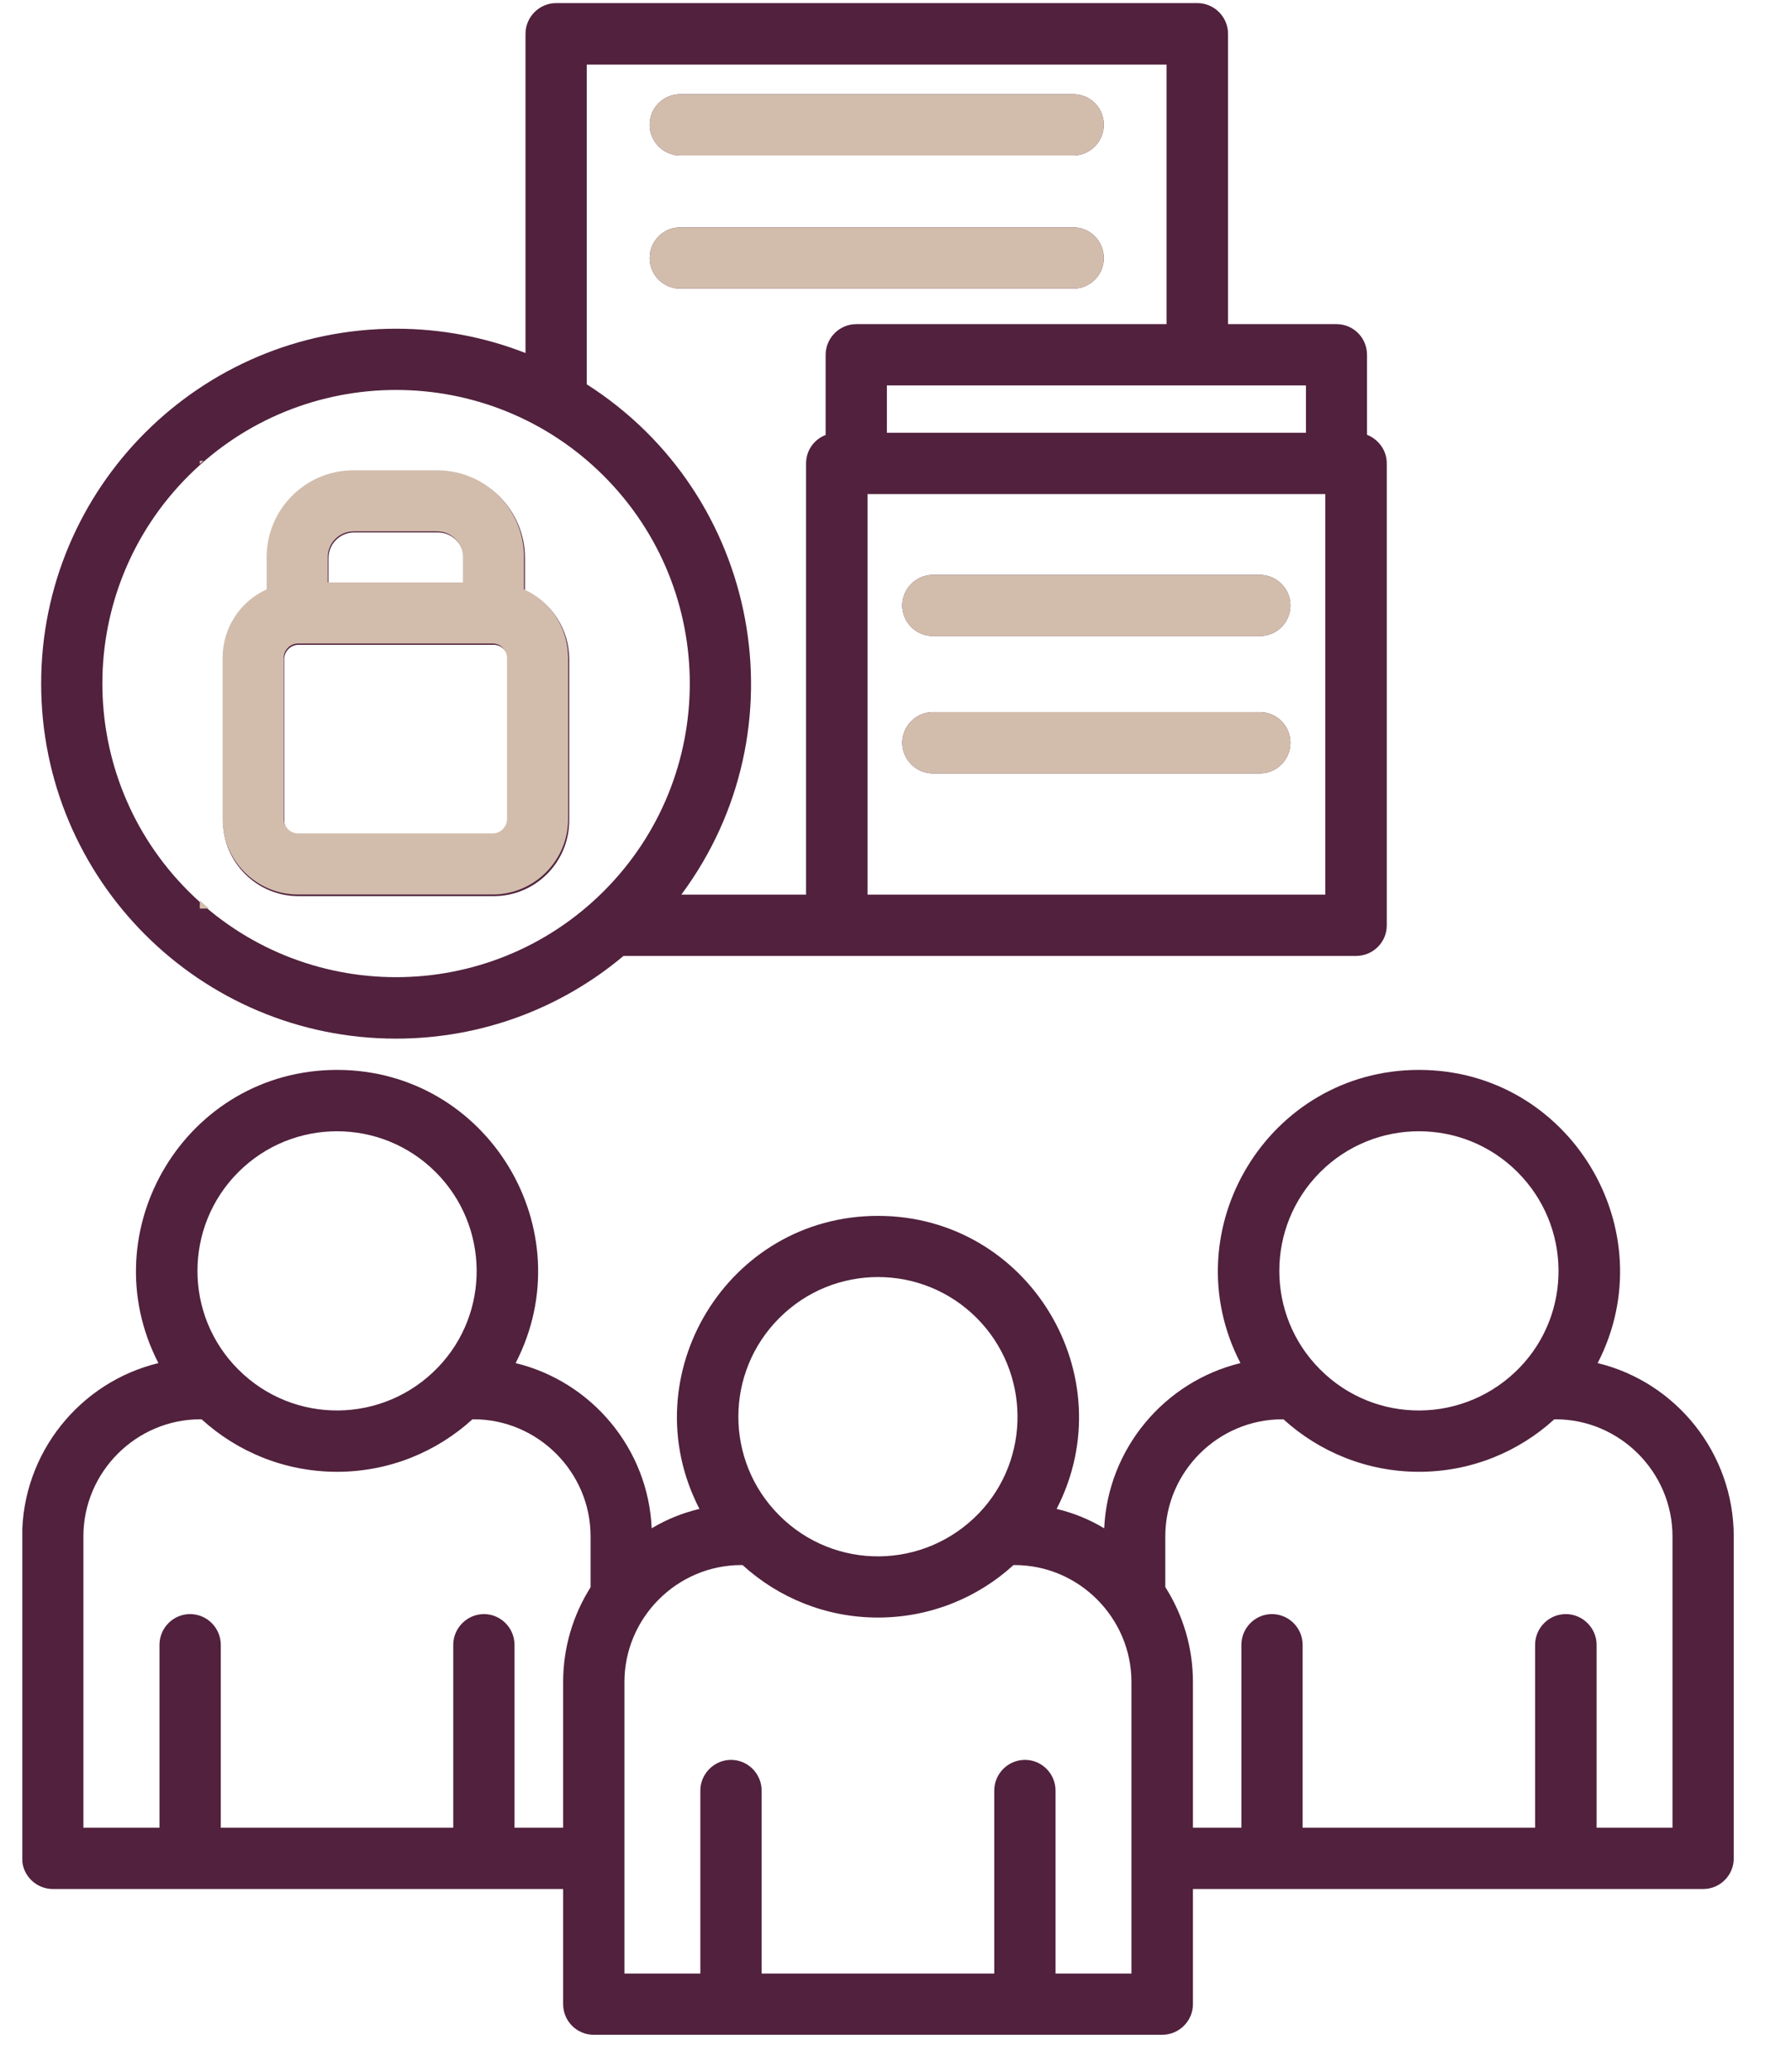
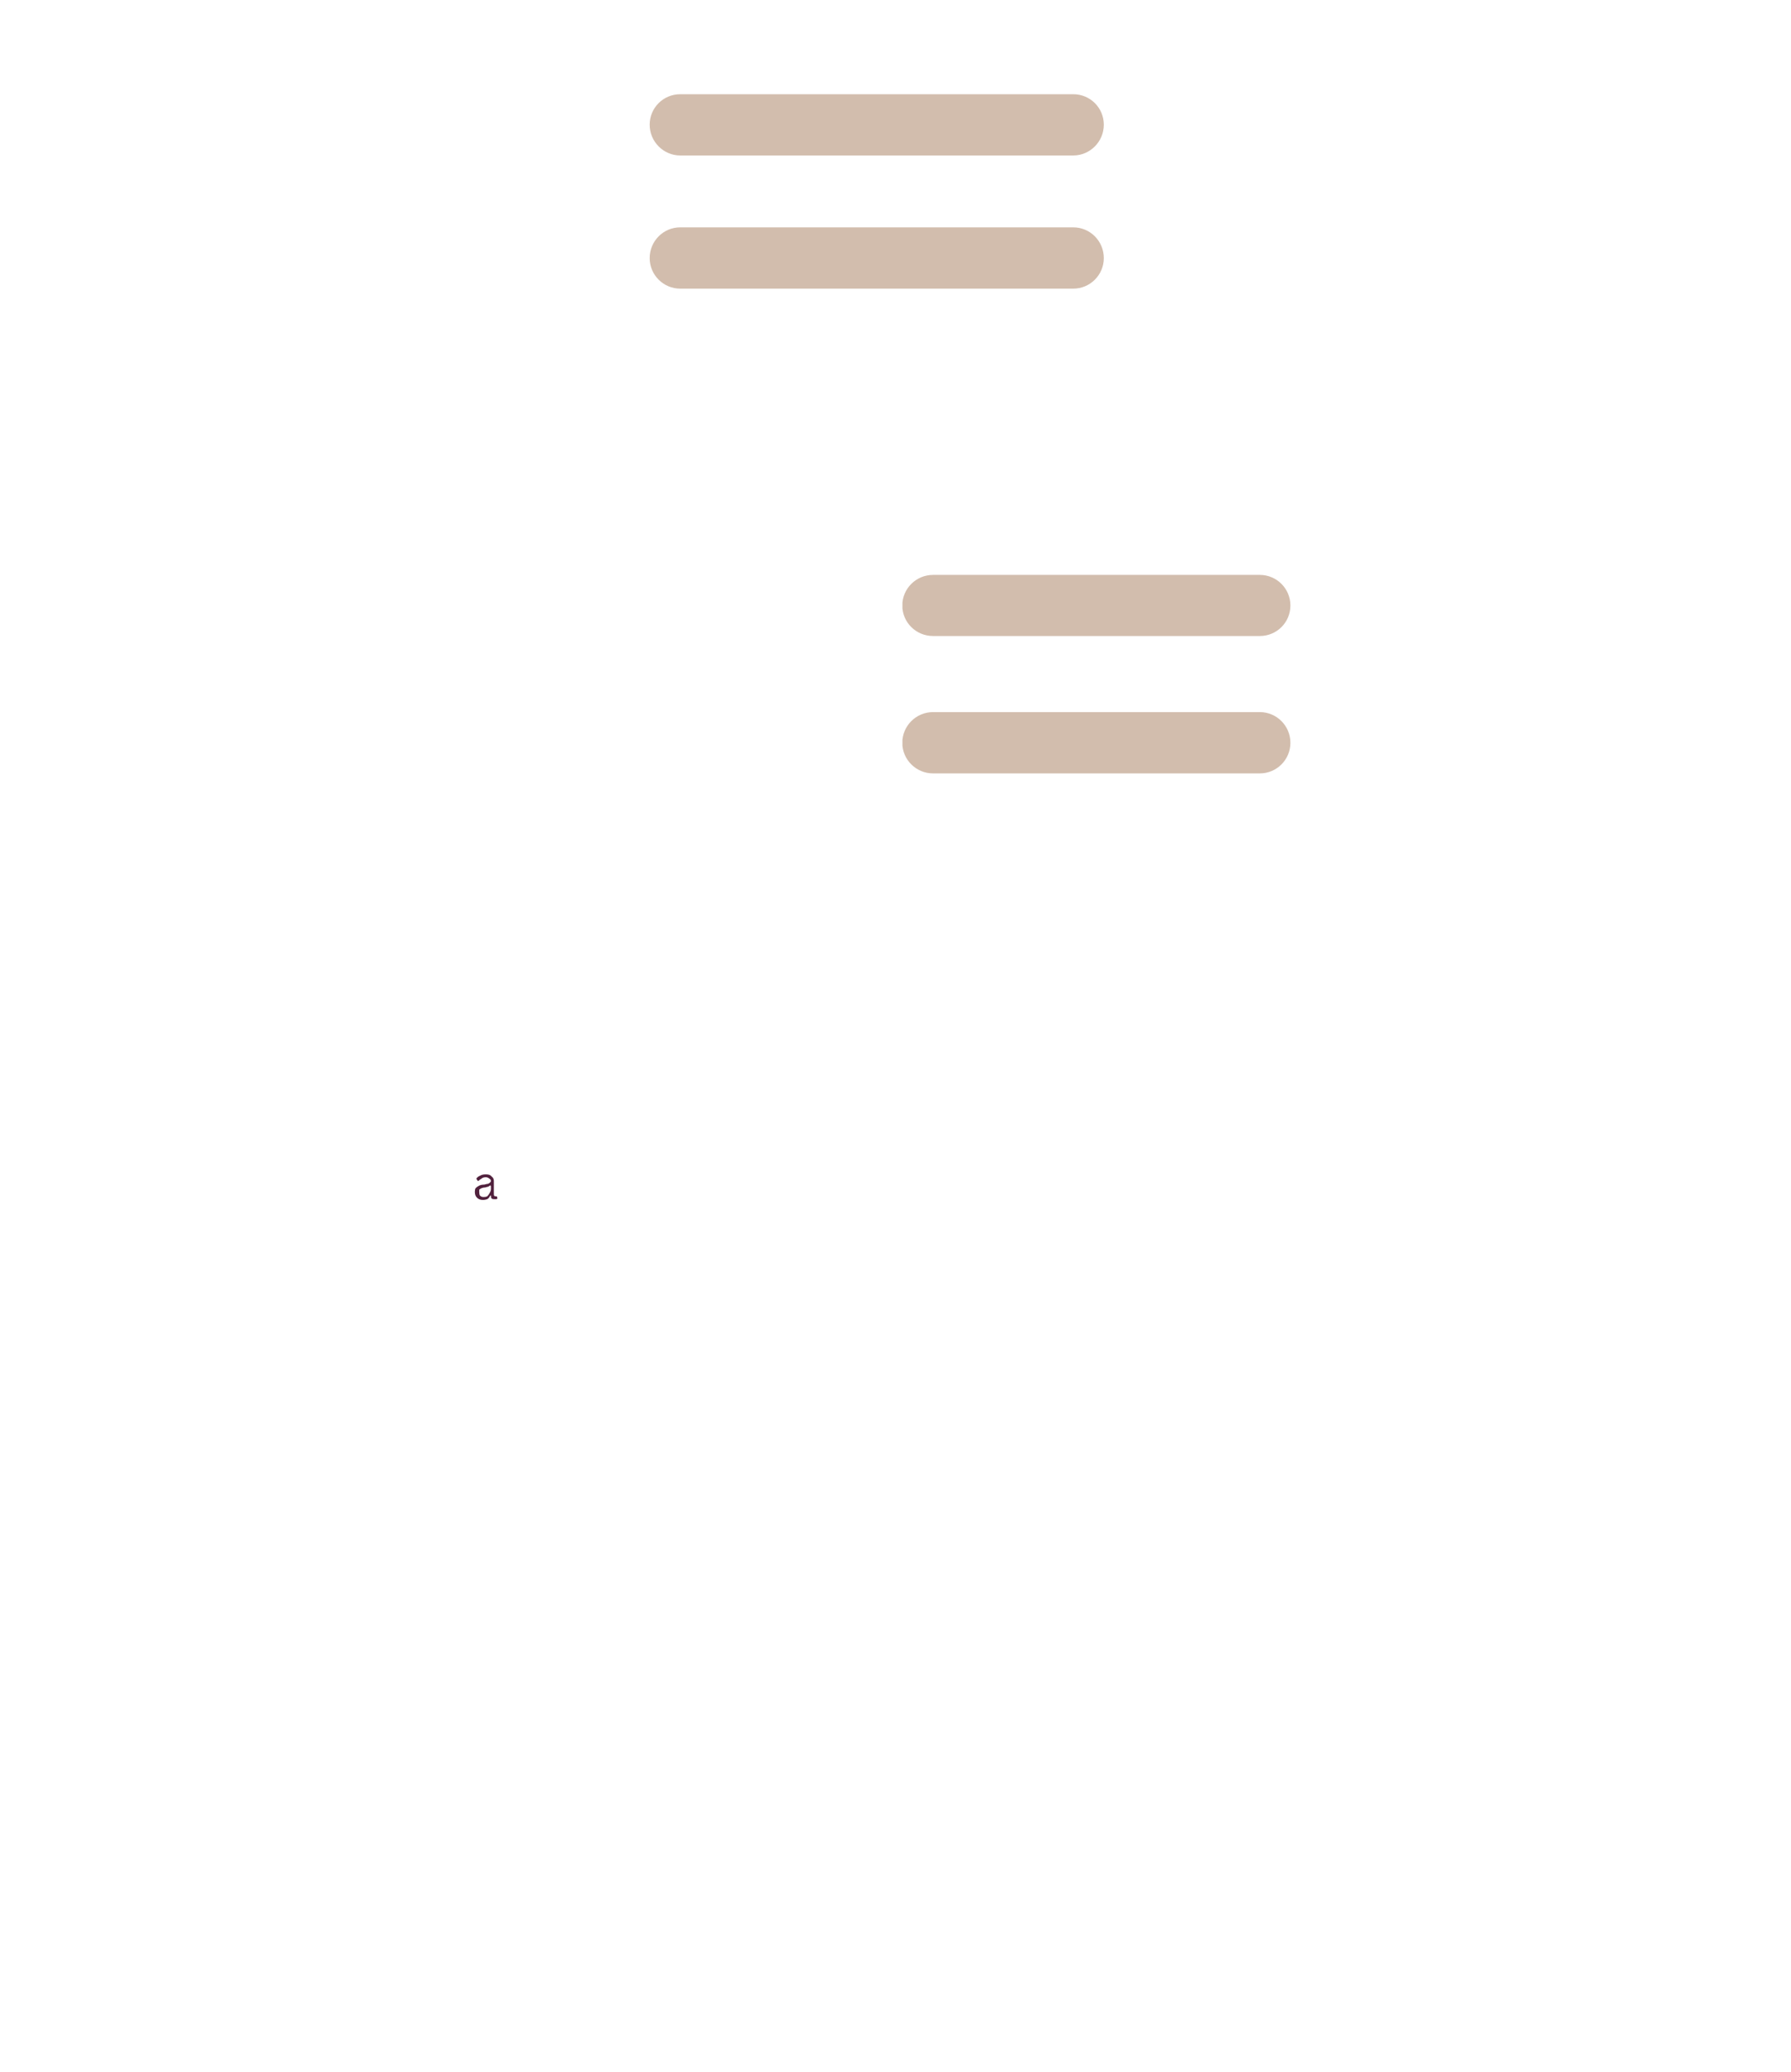
<svg xmlns="http://www.w3.org/2000/svg" width="51" viewBox="0 0 38.25 44.25" height="59" preserveAspectRatio="xMidYMid meet">
  <defs>
    <clipPath id="b0683a7877">
-       <path d="M 0.477 0.059 L 37.254 0.059 L 37.254 43.457 L 0.477 43.457 Z M 0.477 0.059 " />
-     </clipPath>
+       </clipPath>
    <clipPath id="69d2f6f52e">
      <path d="M 4.266 9.84 L 12.359 9.84 L 12.359 19.402 L 4.266 19.402 Z M 4.266 9.84 " />
    </clipPath>
    <clipPath id="54b38a5889">
      <path d="M 19.273 12.047 L 28.098 12.047 L 28.098 17.195 L 19.273 17.195 Z M 19.273 12.047 " />
    </clipPath>
    <clipPath id="716450d9a0">
      <path d="M 13.828 1.75 L 24.125 1.75 L 24.125 6.164 L 13.828 6.164 Z M 13.828 1.75 " />
    </clipPath>
  </defs>
  <g id="1a7a590b1f">
    <g style="fill:#51213d;fill-opacity:1;">
      <g transform="translate(10.094, 25.609)">
        <path style="stroke:none" d="M 0.219 0.016 C 0.164 0.016 0.125 0 0.094 -0.031 C 0.062 -0.062 0.047 -0.102 0.047 -0.156 C 0.047 -0.188 0.051 -0.211 0.062 -0.234 C 0.082 -0.254 0.102 -0.27 0.125 -0.281 C 0.156 -0.301 0.195 -0.312 0.25 -0.312 C 0.281 -0.32 0.305 -0.328 0.328 -0.328 C 0.348 -0.336 0.363 -0.348 0.375 -0.359 C 0.383 -0.367 0.391 -0.379 0.391 -0.391 C 0.391 -0.41 0.379 -0.426 0.359 -0.438 C 0.336 -0.457 0.312 -0.469 0.281 -0.469 C 0.238 -0.469 0.207 -0.457 0.188 -0.438 C 0.164 -0.426 0.145 -0.41 0.125 -0.391 L 0.109 -0.391 L 0.078 -0.438 C 0.098 -0.469 0.125 -0.488 0.156 -0.5 C 0.188 -0.52 0.227 -0.531 0.281 -0.531 C 0.344 -0.531 0.383 -0.516 0.406 -0.484 C 0.438 -0.461 0.453 -0.43 0.453 -0.391 L 0.453 -0.109 C 0.453 -0.078 0.461 -0.062 0.484 -0.062 C 0.492 -0.062 0.504 -0.062 0.516 -0.062 L 0.531 -0.016 C 0.52 -0.004 0.508 0 0.5 0 C 0.488 0 0.477 0 0.469 0 C 0.438 0 0.414 -0.004 0.406 -0.016 C 0.395 -0.023 0.391 -0.047 0.391 -0.078 L 0.375 -0.078 C 0.363 -0.047 0.344 -0.02 0.312 0 C 0.289 0.008 0.258 0.016 0.219 0.016 Z M 0.234 -0.047 C 0.266 -0.047 0.289 -0.051 0.312 -0.062 C 0.332 -0.082 0.348 -0.102 0.359 -0.125 C 0.379 -0.156 0.391 -0.188 0.391 -0.219 L 0.391 -0.281 L 0.375 -0.297 C 0.363 -0.285 0.348 -0.273 0.328 -0.266 C 0.316 -0.266 0.297 -0.258 0.266 -0.25 C 0.234 -0.25 0.207 -0.242 0.188 -0.234 C 0.164 -0.223 0.148 -0.211 0.141 -0.203 C 0.141 -0.191 0.141 -0.176 0.141 -0.156 C 0.141 -0.125 0.145 -0.098 0.156 -0.078 C 0.176 -0.055 0.203 -0.047 0.234 -0.047 Z M 0.234 -0.047 " />
      </g>
    </g>
    <g clip-rule="nonzero" clip-path="url(#b0683a7877)">
      <path style=" stroke:none;fill-rule:nonzero;fill:#51213d;fill-opacity:1;" d="M 9.902 12.461 L 9.902 11.914 C 9.902 11.617 9.656 11.371 9.355 11.371 L 7.559 11.371 C 7.262 11.371 7.016 11.617 7.016 11.914 L 7.016 12.461 Z M 5.707 12.609 L 5.707 11.914 C 5.707 10.895 6.539 10.062 7.559 10.062 L 9.355 10.062 C 10.379 10.062 11.211 10.895 11.211 11.914 L 11.211 12.609 C 11.777 12.863 12.156 13.434 12.156 14.074 L 12.156 17.523 C 12.156 18.414 11.434 19.137 10.543 19.137 L 6.375 19.137 C 5.484 19.137 4.762 18.414 4.762 17.523 L 4.762 14.074 C 4.762 13.43 5.141 12.863 5.707 12.609 Z M 10.543 13.77 L 6.375 13.77 C 6.207 13.77 6.07 13.91 6.07 14.074 L 6.07 17.523 C 6.07 17.688 6.207 17.828 6.375 17.828 L 10.543 17.828 C 10.711 17.828 10.848 17.688 10.848 17.523 L 10.848 14.074 C 10.848 13.91 10.711 13.77 10.543 13.77 Z M 8.457 7.02 C 9.434 7.02 10.367 7.203 11.223 7.539 L 11.223 0.723 C 11.223 0.359 11.52 0.066 11.879 0.066 L 25.57 0.066 C 25.93 0.066 26.227 0.359 26.227 0.723 L 26.227 6.922 L 28.543 6.922 C 28.906 6.922 29.195 7.215 29.195 7.578 L 29.195 9.285 C 29.441 9.383 29.617 9.617 29.617 9.895 L 29.617 19.762 C 29.617 20.125 29.32 20.414 28.961 20.414 C 27.27 20.414 13.316 20.414 13.316 20.414 C 12.004 21.516 10.309 22.18 8.457 22.18 C 4.273 22.18 0.879 18.785 0.879 14.598 C 0.879 10.414 4.273 7.02 8.457 7.02 Z M 12.531 8.207 C 16.23 10.566 17.172 15.574 14.551 19.105 L 17.215 19.105 L 17.215 9.898 C 17.215 9.617 17.387 9.383 17.633 9.289 L 17.633 7.578 C 17.633 7.219 17.926 6.922 18.289 6.922 L 24.914 6.922 L 24.914 1.379 L 12.531 1.379 Z M 12.895 10.164 C 10.445 7.715 6.473 7.715 4.023 10.164 C 1.574 12.613 1.574 16.582 4.023 19.031 C 6.473 21.48 10.445 21.48 12.895 19.031 C 15.344 16.582 15.344 12.613 12.895 10.164 Z M 26.906 12.277 C 27.266 12.277 27.559 12.57 27.559 12.93 C 27.559 13.293 27.266 13.582 26.906 13.582 L 19.926 13.582 C 19.566 13.582 19.27 13.293 19.27 12.93 C 19.27 12.57 19.566 12.277 19.926 12.277 Z M 26.906 15.207 C 27.266 15.207 27.559 15.5 27.559 15.863 C 27.559 16.223 27.266 16.516 26.906 16.516 L 19.926 16.516 C 19.566 16.516 19.27 16.223 19.27 15.863 C 19.27 15.5 19.566 15.207 19.926 15.207 Z M 18.941 9.242 L 27.891 9.242 L 27.891 8.23 L 18.941 8.23 Z M 28.305 10.551 L 18.527 10.551 L 18.527 19.105 L 28.305 19.105 Z M 22.922 2.012 C 23.281 2.012 23.574 2.301 23.574 2.664 C 23.574 3.023 23.281 3.32 22.922 3.32 L 14.527 3.32 C 14.168 3.32 13.875 3.023 13.875 2.664 C 13.875 2.301 14.168 2.012 14.527 2.012 Z M 22.922 4.855 C 23.281 4.855 23.574 5.148 23.574 5.512 C 23.574 5.871 23.281 6.164 22.922 6.164 L 14.527 6.164 C 14.168 6.164 13.875 5.871 13.875 5.512 C 13.875 5.148 14.168 4.855 14.527 4.855 Z M 14.957 42.145 L 14.957 38.238 C 14.957 37.879 15.254 37.582 15.613 37.582 C 15.973 37.582 16.266 37.879 16.266 38.238 L 16.266 42.145 L 21.234 42.145 L 21.234 38.238 C 21.234 37.879 21.527 37.582 21.891 37.582 C 22.25 37.582 22.543 37.879 22.543 38.238 L 22.543 42.145 L 24.164 42.145 L 24.164 35.918 C 24.164 34.555 23.047 33.422 21.668 33.422 L 21.645 33.422 C 20.879 34.121 19.863 34.543 18.75 34.543 C 17.637 34.543 16.621 34.117 15.859 33.422 L 15.832 33.422 C 14.453 33.422 13.336 34.555 13.336 35.918 L 13.336 42.145 Z M 18.75 25.965 C 21.973 25.965 24.027 29.387 22.566 32.223 C 22.93 32.309 23.27 32.449 23.582 32.637 C 23.66 30.938 24.867 29.504 26.492 29.109 C 25.023 26.273 27.082 22.848 30.305 22.848 C 33.527 22.848 35.582 26.273 34.121 29.109 C 35.801 29.516 37.027 31.039 37.027 32.809 L 37.027 39.688 C 37.027 40.047 36.734 40.34 36.375 40.34 L 25.477 40.34 L 25.477 42.801 C 25.477 43.16 25.18 43.453 24.82 43.453 L 12.68 43.453 C 12.32 43.453 12.027 43.16 12.027 42.801 L 12.027 40.34 L 1.129 40.34 C 0.77 40.34 0.473 40.047 0.473 39.688 L 0.473 32.809 C 0.473 31.035 1.703 29.516 3.383 29.109 C 1.922 26.273 3.973 22.848 7.199 22.848 C 10.422 22.848 12.477 26.273 11.012 29.109 C 12.637 29.504 13.844 30.938 13.918 32.637 C 14.23 32.449 14.574 32.309 14.938 32.223 C 13.473 29.387 15.527 25.965 18.75 25.965 Z M 20.859 28.145 C 19.695 26.98 17.809 26.98 16.645 28.145 C 15.477 29.309 15.477 31.199 16.645 32.363 C 17.824 33.543 19.738 33.527 20.906 32.316 C 22.023 31.152 22.004 29.293 20.859 28.145 Z M 24.891 33.898 C 25.262 34.484 25.477 35.176 25.477 35.918 L 25.477 39.031 L 26.512 39.031 L 26.512 35.125 C 26.512 34.766 26.805 34.469 27.164 34.469 C 27.527 34.469 27.82 34.766 27.82 35.125 L 27.82 39.031 L 32.785 39.031 L 32.785 35.125 C 32.785 34.766 33.078 34.469 33.441 34.469 C 33.801 34.469 34.098 34.766 34.098 35.125 L 34.098 39.031 L 35.719 39.031 L 35.719 32.809 C 35.719 31.434 34.59 30.309 33.223 30.309 L 33.195 30.309 C 32.434 31.004 31.418 31.43 30.305 31.43 C 29.191 31.43 28.176 31.004 27.41 30.309 L 27.387 30.309 C 26.012 30.309 24.887 31.434 24.887 32.809 L 24.887 33.898 Z M 12.027 39.031 L 12.027 35.918 C 12.027 35.176 12.242 34.484 12.613 33.895 L 12.613 32.809 C 12.613 31.434 11.484 30.309 10.117 30.309 L 10.09 30.309 C 9.328 31.004 8.312 31.43 7.199 31.43 C 6.082 31.43 5.07 31.004 4.305 30.309 L 4.277 30.309 C 2.91 30.309 1.781 31.434 1.781 32.809 L 1.781 39.031 L 3.406 39.031 L 3.406 35.125 C 3.406 34.766 3.699 34.469 4.059 34.469 C 4.422 34.469 4.715 34.766 4.715 35.125 L 4.715 39.031 L 9.68 39.031 L 9.68 35.125 C 9.68 34.766 9.977 34.469 10.336 34.469 C 10.695 34.469 10.988 34.766 10.988 35.125 L 10.988 39.031 Z M 9.305 25.031 C 8.141 23.867 6.254 23.867 5.09 25.031 C 3.926 26.195 3.926 28.086 5.09 29.246 C 6.273 30.43 8.191 30.41 9.355 29.199 C 10.473 28.035 10.453 26.18 9.305 25.031 Z M 32.41 25.031 C 31.25 23.867 29.359 23.867 28.195 25.031 C 27.031 26.195 27.031 28.086 28.195 29.246 C 29.375 30.43 31.297 30.41 32.461 29.199 C 33.578 28.035 33.559 26.18 32.41 25.031 Z M 32.41 25.031 " />
    </g>
    <g clip-rule="nonzero" clip-path="url(#69d2f6f52e)">
-       <path style=" stroke:none;fill-rule:nonzero;fill:#d2bdad;fill-opacity:1;" d="M 9.887 12.438 L 9.887 11.895 C 9.887 11.594 9.641 11.348 9.34 11.348 L 7.547 11.348 C 7.25 11.348 7 11.594 7 11.895 L 7 12.438 Z M 5.695 12.586 L 5.695 11.895 C 5.695 10.875 6.527 10.043 7.547 10.043 L 9.34 10.043 C 10.363 10.043 11.191 10.875 11.191 11.895 L 11.191 12.586 C 11.758 12.84 12.133 13.406 12.133 14.047 L 12.133 17.492 C 12.133 18.379 11.41 19.102 10.523 19.102 L 6.363 19.102 C 5.477 19.102 4.754 18.379 4.754 17.492 L 4.754 14.047 C 4.754 13.406 5.133 12.84 5.695 12.586 Z M 10.523 13.742 L 6.363 13.742 C 6.199 13.742 6.059 13.883 6.059 14.047 L 6.059 17.492 C 6.059 17.656 6.199 17.797 6.363 17.797 L 10.523 17.797 C 10.691 17.797 10.828 17.656 10.828 17.492 L 10.828 14.047 C 10.828 13.883 10.691 13.742 10.523 13.742 Z M 8.445 7.004 C 9.418 7.004 10.348 7.191 11.203 7.527 L 11.203 0.723 C 11.203 0.359 11.496 0.07 11.855 0.07 L 25.523 0.07 C 25.883 0.07 26.176 0.359 26.176 0.723 L 26.176 6.91 L 28.492 6.91 C 28.852 6.91 29.141 7.203 29.141 7.562 L 29.141 9.27 C 29.387 9.363 29.559 9.598 29.559 9.879 L 29.559 19.723 C 29.559 20.086 29.266 20.379 28.906 20.379 C 27.219 20.379 13.293 20.379 13.293 20.379 C 11.98 21.477 10.289 22.137 8.445 22.137 C 4.266 22.137 0.879 18.75 0.879 14.57 C 0.879 10.395 4.266 7.004 8.445 7.004 Z M 12.512 8.191 C 16.199 10.547 17.141 15.547 14.527 19.07 L 17.184 19.07 L 17.184 9.879 C 17.184 9.602 17.355 9.367 17.602 9.27 L 17.602 7.566 C 17.602 7.207 17.895 6.91 18.254 6.91 L 24.871 6.91 L 24.871 1.375 L 12.512 1.375 Z M 12.871 10.145 C 10.426 7.699 6.461 7.699 4.02 10.145 C 1.574 12.59 1.574 16.555 4.02 18.996 C 6.461 21.441 10.426 21.441 12.871 18.996 C 15.316 16.555 15.316 12.59 12.871 10.145 Z M 26.855 12.254 C 27.215 12.254 27.508 12.547 27.508 12.906 C 27.508 13.266 27.215 13.559 26.855 13.559 L 19.887 13.559 C 19.531 13.559 19.234 13.266 19.234 12.906 C 19.234 12.547 19.531 12.254 19.887 12.254 Z M 26.855 15.18 C 27.215 15.18 27.508 15.473 27.508 15.832 C 27.508 16.191 27.215 16.488 26.855 16.488 L 19.887 16.488 C 19.531 16.488 19.234 16.191 19.234 15.832 C 19.234 15.473 19.531 15.18 19.887 15.18 Z M 18.906 9.227 L 27.84 9.227 L 27.84 8.219 L 18.906 8.219 Z M 28.254 10.531 L 18.492 10.531 L 18.492 19.07 L 28.254 19.07 Z M 22.879 2.008 C 23.238 2.008 23.531 2.301 23.531 2.66 C 23.531 3.02 23.238 3.312 22.879 3.312 L 14.504 3.312 C 14.141 3.312 13.848 3.02 13.848 2.66 C 13.848 2.301 14.141 2.008 14.504 2.008 Z M 22.879 4.848 C 23.238 4.848 23.531 5.137 23.531 5.5 C 23.531 5.859 23.238 6.152 22.879 6.152 L 14.504 6.152 C 14.141 6.152 13.848 5.859 13.848 5.5 C 13.848 5.137 14.141 4.848 14.504 4.848 Z M 14.93 42.066 L 14.93 38.168 C 14.93 37.809 15.227 37.516 15.586 37.516 C 15.945 37.516 16.238 37.809 16.238 38.168 L 16.238 42.066 L 21.195 42.066 L 21.195 38.168 C 21.195 37.809 21.488 37.516 21.848 37.516 C 22.207 37.516 22.5 37.809 22.5 38.168 L 22.5 42.066 L 24.121 42.066 L 24.121 35.852 C 24.121 34.488 23.004 33.359 21.629 33.359 L 21.602 33.359 C 20.84 34.055 19.828 34.48 18.715 34.48 C 17.605 34.48 16.594 34.055 15.828 33.359 L 15.805 33.359 C 14.43 33.359 13.312 34.488 13.312 35.852 L 13.312 42.066 Z M 18.715 25.914 C 21.934 25.914 23.984 29.332 22.523 32.164 C 22.887 32.25 23.227 32.391 23.539 32.574 C 23.617 30.879 24.82 29.449 26.441 29.055 C 24.98 26.227 27.031 22.809 30.25 22.809 C 33.465 22.809 35.516 26.227 34.055 29.055 C 35.734 29.461 36.961 30.98 36.961 32.746 L 36.961 39.613 C 36.961 39.973 36.668 40.266 36.309 40.266 L 25.43 40.266 L 25.43 42.719 C 25.43 43.082 25.133 43.375 24.773 43.375 L 12.66 43.375 C 12.297 43.375 12.004 43.078 12.004 42.719 L 12.004 40.266 L 1.125 40.266 C 0.766 40.266 0.473 39.973 0.473 39.613 L 0.473 32.746 C 0.473 30.98 1.699 29.461 3.379 29.055 C 1.918 26.227 3.969 22.809 7.184 22.809 C 10.402 22.809 12.453 26.227 10.992 29.055 C 12.613 29.449 13.816 30.879 13.891 32.574 C 14.207 32.391 14.547 32.25 14.91 32.164 C 13.445 29.332 15.5 25.914 18.715 25.914 Z M 20.82 28.094 C 19.66 26.934 17.773 26.934 16.613 28.094 C 15.449 29.254 15.449 31.141 16.613 32.301 C 17.789 33.48 19.699 33.465 20.867 32.254 C 21.984 31.094 21.965 29.238 20.82 28.094 Z M 24.844 33.832 C 25.215 34.422 25.426 35.113 25.426 35.852 L 25.426 38.957 L 26.461 38.957 L 26.461 35.059 C 26.461 34.699 26.754 34.406 27.113 34.406 C 27.473 34.406 27.77 34.699 27.77 35.059 L 27.77 38.957 L 32.727 38.957 L 32.727 35.059 C 32.727 34.699 33.016 34.406 33.379 34.406 C 33.738 34.406 34.031 34.699 34.031 35.059 L 34.031 38.957 L 35.652 38.957 L 35.652 32.746 C 35.652 31.375 34.527 30.25 33.16 30.25 L 33.133 30.25 C 32.371 30.949 31.359 31.371 30.246 31.371 C 29.137 31.371 28.125 30.945 27.359 30.25 L 27.336 30.25 C 25.965 30.25 24.844 31.375 24.844 32.746 Z M 12.004 38.957 L 12.004 35.852 C 12.004 35.109 12.219 34.422 12.59 33.832 L 12.59 32.746 C 12.59 31.375 11.465 30.25 10.098 30.25 L 10.07 30.25 C 9.309 30.945 8.297 31.371 7.184 31.371 C 6.074 31.371 5.062 30.945 4.297 30.25 L 4.273 30.25 C 2.902 30.25 1.781 31.375 1.781 32.746 L 1.781 38.957 L 3.398 38.957 L 3.398 35.059 C 3.398 34.699 3.691 34.406 4.051 34.406 C 4.414 34.406 4.707 34.699 4.707 35.059 L 4.707 38.957 L 9.664 38.957 L 9.664 35.059 C 9.664 34.699 9.957 34.406 10.316 34.406 C 10.676 34.406 10.969 34.699 10.969 35.059 L 10.969 38.957 Z M 9.289 24.984 C 8.129 23.824 6.242 23.824 5.082 24.984 C 3.918 26.145 3.918 28.031 5.082 29.195 C 6.262 30.375 8.18 30.355 9.34 29.145 C 10.453 27.98 10.434 26.129 9.289 24.984 Z M 32.352 24.984 C 31.191 23.824 29.305 23.824 28.145 24.984 C 26.98 26.145 26.98 28.031 28.145 29.195 C 29.324 30.375 31.238 30.355 32.402 29.145 C 33.516 27.98 33.496 26.129 32.352 24.984 Z M 32.352 24.984 " />
-     </g>
+       </g>
    <g clip-rule="nonzero" clip-path="url(#54b38a5889)">
-       <path style=" stroke:none;fill-rule:nonzero;fill:#d2bdad;fill-opacity:1;" d="M 9.902 12.461 L 9.902 11.914 C 9.902 11.617 9.656 11.371 9.355 11.371 L 7.559 11.371 C 7.262 11.371 7.016 11.617 7.016 11.914 L 7.016 12.461 Z M 5.707 12.609 L 5.707 11.914 C 5.707 10.895 6.539 10.062 7.559 10.062 L 9.355 10.062 C 10.379 10.062 11.211 10.895 11.211 11.914 L 11.211 12.609 C 11.777 12.863 12.156 13.434 12.156 14.074 L 12.156 17.523 C 12.156 18.414 11.434 19.137 10.543 19.137 L 6.375 19.137 C 5.484 19.137 4.762 18.414 4.762 17.523 L 4.762 14.074 C 4.762 13.43 5.141 12.863 5.707 12.609 Z M 10.543 13.77 L 6.375 13.77 C 6.207 13.77 6.07 13.91 6.07 14.074 L 6.07 17.523 C 6.07 17.688 6.207 17.828 6.375 17.828 L 10.543 17.828 C 10.711 17.828 10.848 17.688 10.848 17.523 L 10.848 14.074 C 10.848 13.91 10.711 13.77 10.543 13.77 Z M 8.457 7.02 C 9.434 7.02 10.367 7.203 11.223 7.539 L 11.223 0.723 C 11.223 0.359 11.52 0.066 11.879 0.066 L 25.57 0.066 C 25.93 0.066 26.227 0.359 26.227 0.723 L 26.227 6.922 L 28.543 6.922 C 28.906 6.922 29.195 7.215 29.195 7.578 L 29.195 9.285 C 29.441 9.383 29.617 9.617 29.617 9.895 L 29.617 19.762 C 29.617 20.125 29.32 20.414 28.961 20.414 C 27.27 20.414 13.316 20.414 13.316 20.414 C 12.004 21.516 10.309 22.18 8.457 22.18 C 4.273 22.18 0.879 18.785 0.879 14.598 C 0.879 10.414 4.273 7.02 8.457 7.02 Z M 12.531 8.207 C 16.23 10.566 17.172 15.574 14.551 19.105 L 17.215 19.105 L 17.215 9.898 C 17.215 9.617 17.387 9.383 17.633 9.289 L 17.633 7.578 C 17.633 7.219 17.926 6.922 18.289 6.922 L 24.914 6.922 L 24.914 1.379 L 12.531 1.379 Z M 12.895 10.164 C 10.445 7.715 6.473 7.715 4.023 10.164 C 1.574 12.613 1.574 16.582 4.023 19.031 C 6.473 21.48 10.445 21.48 12.895 19.031 C 15.344 16.582 15.344 12.613 12.895 10.164 Z M 26.906 12.277 C 27.266 12.277 27.559 12.57 27.559 12.93 C 27.559 13.293 27.266 13.582 26.906 13.582 L 19.926 13.582 C 19.566 13.582 19.27 13.293 19.27 12.93 C 19.27 12.57 19.566 12.277 19.926 12.277 Z M 26.906 15.207 C 27.266 15.207 27.559 15.5 27.559 15.863 C 27.559 16.223 27.266 16.516 26.906 16.516 L 19.926 16.516 C 19.566 16.516 19.27 16.223 19.27 15.863 C 19.27 15.5 19.566 15.207 19.926 15.207 Z M 18.941 9.242 L 27.891 9.242 L 27.891 8.23 L 18.941 8.23 Z M 28.305 10.551 L 18.527 10.551 L 18.527 19.105 L 28.305 19.105 Z M 22.922 2.012 C 23.281 2.012 23.574 2.301 23.574 2.664 C 23.574 3.023 23.281 3.32 22.922 3.32 L 14.527 3.32 C 14.168 3.32 13.875 3.023 13.875 2.664 C 13.875 2.301 14.168 2.012 14.527 2.012 Z M 22.922 4.855 C 23.281 4.855 23.574 5.148 23.574 5.512 C 23.574 5.871 23.281 6.164 22.922 6.164 L 14.527 6.164 C 14.168 6.164 13.875 5.871 13.875 5.512 C 13.875 5.148 14.168 4.855 14.527 4.855 Z M 14.957 42.145 L 14.957 38.238 C 14.957 37.879 15.254 37.582 15.613 37.582 C 15.973 37.582 16.266 37.879 16.266 38.238 L 16.266 42.145 L 21.234 42.145 L 21.234 38.238 C 21.234 37.879 21.527 37.582 21.891 37.582 C 22.25 37.582 22.543 37.879 22.543 38.238 L 22.543 42.145 L 24.164 42.145 L 24.164 35.918 C 24.164 34.555 23.047 33.422 21.668 33.422 L 21.645 33.422 C 20.879 34.121 19.863 34.543 18.75 34.543 C 17.637 34.543 16.621 34.117 15.859 33.422 L 15.832 33.422 C 14.453 33.422 13.336 34.555 13.336 35.918 L 13.336 42.145 Z M 18.75 25.965 C 21.973 25.965 24.027 29.387 22.566 32.223 C 22.93 32.309 23.27 32.449 23.582 32.637 C 23.66 30.938 24.867 29.504 26.492 29.109 C 25.023 26.273 27.082 22.848 30.305 22.848 C 33.527 22.848 35.582 26.273 34.121 29.109 C 35.801 29.516 37.027 31.039 37.027 32.809 L 37.027 39.688 C 37.027 40.047 36.734 40.34 36.375 40.34 L 25.477 40.34 L 25.477 42.801 C 25.477 43.16 25.18 43.453 24.82 43.453 L 12.68 43.453 C 12.32 43.453 12.027 43.16 12.027 42.801 L 12.027 40.34 L 1.129 40.34 C 0.77 40.34 0.473 40.047 0.473 39.688 L 0.473 32.809 C 0.473 31.035 1.703 29.516 3.383 29.109 C 1.922 26.273 3.973 22.848 7.199 22.848 C 10.422 22.848 12.477 26.273 11.012 29.109 C 12.637 29.504 13.844 30.938 13.918 32.637 C 14.23 32.449 14.574 32.309 14.938 32.223 C 13.473 29.387 15.527 25.965 18.75 25.965 Z M 20.859 28.145 C 19.695 26.98 17.809 26.98 16.645 28.145 C 15.477 29.309 15.477 31.199 16.645 32.363 C 17.824 33.543 19.738 33.527 20.906 32.316 C 22.023 31.152 22.004 29.293 20.859 28.145 Z M 24.891 33.898 C 25.262 34.484 25.477 35.176 25.477 35.918 L 25.477 39.031 L 26.512 39.031 L 26.512 35.125 C 26.512 34.766 26.805 34.469 27.164 34.469 C 27.527 34.469 27.82 34.766 27.82 35.125 L 27.82 39.031 L 32.785 39.031 L 32.785 35.125 C 32.785 34.766 33.078 34.469 33.441 34.469 C 33.801 34.469 34.098 34.766 34.098 35.125 L 34.098 39.031 L 35.719 39.031 L 35.719 32.809 C 35.719 31.434 34.59 30.309 33.223 30.309 L 33.195 30.309 C 32.434 31.004 31.418 31.43 30.305 31.43 C 29.191 31.43 28.176 31.004 27.41 30.309 L 27.387 30.309 C 26.012 30.309 24.887 31.434 24.887 32.809 L 24.887 33.898 Z M 12.027 39.031 L 12.027 35.918 C 12.027 35.176 12.242 34.484 12.613 33.895 L 12.613 32.809 C 12.613 31.434 11.484 30.309 10.117 30.309 L 10.09 30.309 C 9.328 31.004 8.312 31.43 7.199 31.43 C 6.082 31.43 5.07 31.004 4.305 30.309 L 4.277 30.309 C 2.91 30.309 1.781 31.434 1.781 32.809 L 1.781 39.031 L 3.406 39.031 L 3.406 35.125 C 3.406 34.766 3.699 34.469 4.059 34.469 C 4.422 34.469 4.715 34.766 4.715 35.125 L 4.715 39.031 L 9.68 39.031 L 9.68 35.125 C 9.68 34.766 9.977 34.469 10.336 34.469 C 10.695 34.469 10.988 34.766 10.988 35.125 L 10.988 39.031 Z M 9.305 25.031 C 8.141 23.867 6.254 23.867 5.09 25.031 C 3.926 26.195 3.926 28.086 5.09 29.246 C 6.273 30.43 8.191 30.41 9.355 29.199 C 10.473 28.035 10.453 26.18 9.305 25.031 Z M 32.41 25.031 C 31.25 23.867 29.359 23.867 28.195 25.031 C 27.031 26.195 27.031 28.086 28.195 29.246 C 29.375 30.43 31.297 30.41 32.461 29.199 C 33.578 28.035 33.559 26.18 32.41 25.031 Z M 32.41 25.031 " />
+       <path style=" stroke:none;fill-rule:nonzero;fill:#d2bdad;fill-opacity:1;" d="M 9.902 12.461 L 9.902 11.914 C 9.902 11.617 9.656 11.371 9.355 11.371 L 7.559 11.371 C 7.262 11.371 7.016 11.617 7.016 11.914 L 7.016 12.461 Z M 5.707 12.609 L 5.707 11.914 C 5.707 10.895 6.539 10.062 7.559 10.062 L 9.355 10.062 C 10.379 10.062 11.211 10.895 11.211 11.914 L 11.211 12.609 C 11.777 12.863 12.156 13.434 12.156 14.074 L 12.156 17.523 C 12.156 18.414 11.434 19.137 10.543 19.137 L 6.375 19.137 C 5.484 19.137 4.762 18.414 4.762 17.523 L 4.762 14.074 C 4.762 13.43 5.141 12.863 5.707 12.609 Z M 10.543 13.77 L 6.375 13.77 C 6.207 13.77 6.07 13.91 6.07 14.074 L 6.07 17.523 C 6.07 17.688 6.207 17.828 6.375 17.828 L 10.543 17.828 C 10.711 17.828 10.848 17.688 10.848 17.523 L 10.848 14.074 C 10.848 13.91 10.711 13.77 10.543 13.77 Z M 8.457 7.02 C 9.434 7.02 10.367 7.203 11.223 7.539 L 11.223 0.723 C 11.223 0.359 11.52 0.066 11.879 0.066 L 25.57 0.066 C 25.93 0.066 26.227 0.359 26.227 0.723 L 26.227 6.922 L 28.543 6.922 C 28.906 6.922 29.195 7.215 29.195 7.578 L 29.195 9.285 C 29.441 9.383 29.617 9.617 29.617 9.895 L 29.617 19.762 C 29.617 20.125 29.32 20.414 28.961 20.414 C 27.27 20.414 13.316 20.414 13.316 20.414 C 12.004 21.516 10.309 22.18 8.457 22.18 C 4.273 22.18 0.879 18.785 0.879 14.598 C 0.879 10.414 4.273 7.02 8.457 7.02 Z M 12.531 8.207 C 16.23 10.566 17.172 15.574 14.551 19.105 L 17.215 19.105 L 17.215 9.898 C 17.215 9.617 17.387 9.383 17.633 9.289 L 17.633 7.578 C 17.633 7.219 17.926 6.922 18.289 6.922 L 24.914 6.922 L 24.914 1.379 L 12.531 1.379 Z M 12.895 10.164 C 10.445 7.715 6.473 7.715 4.023 10.164 C 1.574 12.613 1.574 16.582 4.023 19.031 C 6.473 21.48 10.445 21.48 12.895 19.031 C 15.344 16.582 15.344 12.613 12.895 10.164 Z M 26.906 12.277 C 27.266 12.277 27.559 12.57 27.559 12.93 C 27.559 13.293 27.266 13.582 26.906 13.582 L 19.926 13.582 C 19.566 13.582 19.27 13.293 19.27 12.93 C 19.27 12.57 19.566 12.277 19.926 12.277 Z M 26.906 15.207 C 27.266 15.207 27.559 15.5 27.559 15.863 C 27.559 16.223 27.266 16.516 26.906 16.516 L 19.926 16.516 C 19.566 16.516 19.27 16.223 19.27 15.863 C 19.27 15.5 19.566 15.207 19.926 15.207 Z M 18.941 9.242 L 27.891 9.242 L 27.891 8.23 L 18.941 8.23 Z M 28.305 10.551 L 18.527 10.551 L 18.527 19.105 L 28.305 19.105 Z M 22.922 2.012 C 23.281 2.012 23.574 2.301 23.574 2.664 C 23.574 3.023 23.281 3.32 22.922 3.32 L 14.527 3.32 C 14.168 3.32 13.875 3.023 13.875 2.664 C 13.875 2.301 14.168 2.012 14.527 2.012 Z M 22.922 4.855 C 23.281 4.855 23.574 5.148 23.574 5.512 C 23.574 5.871 23.281 6.164 22.922 6.164 L 14.527 6.164 C 14.168 6.164 13.875 5.871 13.875 5.512 C 13.875 5.148 14.168 4.855 14.527 4.855 Z M 14.957 42.145 L 14.957 38.238 C 14.957 37.879 15.254 37.582 15.613 37.582 C 15.973 37.582 16.266 37.879 16.266 38.238 L 16.266 42.145 L 21.234 42.145 L 21.234 38.238 C 21.234 37.879 21.527 37.582 21.891 37.582 C 22.25 37.582 22.543 37.879 22.543 38.238 L 22.543 42.145 L 24.164 42.145 L 24.164 35.918 C 24.164 34.555 23.047 33.422 21.668 33.422 L 21.645 33.422 C 20.879 34.121 19.863 34.543 18.75 34.543 C 17.637 34.543 16.621 34.117 15.859 33.422 L 15.832 33.422 C 14.453 33.422 13.336 34.555 13.336 35.918 L 13.336 42.145 Z M 18.75 25.965 C 21.973 25.965 24.027 29.387 22.566 32.223 C 22.93 32.309 23.27 32.449 23.582 32.637 C 23.66 30.938 24.867 29.504 26.492 29.109 C 25.023 26.273 27.082 22.848 30.305 22.848 C 33.527 22.848 35.582 26.273 34.121 29.109 C 35.801 29.516 37.027 31.039 37.027 32.809 L 37.027 39.688 C 37.027 40.047 36.734 40.34 36.375 40.34 L 25.477 40.34 L 25.477 42.801 C 25.477 43.16 25.18 43.453 24.82 43.453 L 12.68 43.453 C 12.32 43.453 12.027 43.16 12.027 42.801 L 12.027 40.34 L 1.129 40.34 C 0.77 40.34 0.473 40.047 0.473 39.688 L 0.473 32.809 C 0.473 31.035 1.703 29.516 3.383 29.109 C 1.922 26.273 3.973 22.848 7.199 22.848 C 10.422 22.848 12.477 26.273 11.012 29.109 C 12.637 29.504 13.844 30.938 13.918 32.637 C 14.23 32.449 14.574 32.309 14.938 32.223 C 13.473 29.387 15.527 25.965 18.75 25.965 Z M 20.859 28.145 C 19.695 26.98 17.809 26.98 16.645 28.145 C 15.477 29.309 15.477 31.199 16.645 32.363 C 17.824 33.543 19.738 33.527 20.906 32.316 C 22.023 31.152 22.004 29.293 20.859 28.145 Z M 24.891 33.898 C 25.262 34.484 25.477 35.176 25.477 35.918 L 25.477 39.031 L 26.512 39.031 L 26.512 35.125 C 26.512 34.766 26.805 34.469 27.164 34.469 C 27.527 34.469 27.82 34.766 27.82 35.125 L 27.82 39.031 L 32.785 39.031 L 32.785 35.125 C 32.785 34.766 33.078 34.469 33.441 34.469 L 34.098 39.031 L 35.719 39.031 L 35.719 32.809 C 35.719 31.434 34.59 30.309 33.223 30.309 L 33.195 30.309 C 32.434 31.004 31.418 31.43 30.305 31.43 C 29.191 31.43 28.176 31.004 27.41 30.309 L 27.387 30.309 C 26.012 30.309 24.887 31.434 24.887 32.809 L 24.887 33.898 Z M 12.027 39.031 L 12.027 35.918 C 12.027 35.176 12.242 34.484 12.613 33.895 L 12.613 32.809 C 12.613 31.434 11.484 30.309 10.117 30.309 L 10.09 30.309 C 9.328 31.004 8.312 31.43 7.199 31.43 C 6.082 31.43 5.07 31.004 4.305 30.309 L 4.277 30.309 C 2.91 30.309 1.781 31.434 1.781 32.809 L 1.781 39.031 L 3.406 39.031 L 3.406 35.125 C 3.406 34.766 3.699 34.469 4.059 34.469 C 4.422 34.469 4.715 34.766 4.715 35.125 L 4.715 39.031 L 9.68 39.031 L 9.68 35.125 C 9.68 34.766 9.977 34.469 10.336 34.469 C 10.695 34.469 10.988 34.766 10.988 35.125 L 10.988 39.031 Z M 9.305 25.031 C 8.141 23.867 6.254 23.867 5.09 25.031 C 3.926 26.195 3.926 28.086 5.09 29.246 C 6.273 30.43 8.191 30.41 9.355 29.199 C 10.473 28.035 10.453 26.18 9.305 25.031 Z M 32.41 25.031 C 31.25 23.867 29.359 23.867 28.195 25.031 C 27.031 26.195 27.031 28.086 28.195 29.246 C 29.375 30.43 31.297 30.41 32.461 29.199 C 33.578 28.035 33.559 26.18 32.41 25.031 Z M 32.41 25.031 " />
    </g>
    <g clip-rule="nonzero" clip-path="url(#716450d9a0)">
      <path style=" stroke:none;fill-rule:nonzero;fill:#d2bdad;fill-opacity:1;" d="M 9.902 12.461 L 9.902 11.914 C 9.902 11.617 9.656 11.371 9.355 11.371 L 7.559 11.371 C 7.262 11.371 7.016 11.617 7.016 11.914 L 7.016 12.461 Z M 5.707 12.609 L 5.707 11.914 C 5.707 10.895 6.539 10.062 7.559 10.062 L 9.355 10.062 C 10.379 10.062 11.211 10.895 11.211 11.914 L 11.211 12.609 C 11.777 12.863 12.156 13.434 12.156 14.074 L 12.156 17.523 C 12.156 18.414 11.434 19.137 10.543 19.137 L 6.375 19.137 C 5.484 19.137 4.762 18.414 4.762 17.523 L 4.762 14.074 C 4.762 13.43 5.141 12.863 5.707 12.609 Z M 10.543 13.77 L 6.375 13.77 C 6.207 13.77 6.07 13.91 6.07 14.074 L 6.07 17.523 C 6.07 17.688 6.207 17.828 6.375 17.828 L 10.543 17.828 C 10.711 17.828 10.848 17.688 10.848 17.523 L 10.848 14.074 C 10.848 13.91 10.711 13.77 10.543 13.77 Z M 8.457 7.02 C 9.434 7.02 10.367 7.203 11.223 7.539 L 11.223 0.723 C 11.223 0.359 11.52 0.066 11.879 0.066 L 25.57 0.066 C 25.93 0.066 26.227 0.359 26.227 0.723 L 26.227 6.922 L 28.543 6.922 C 28.906 6.922 29.195 7.215 29.195 7.578 L 29.195 9.285 C 29.441 9.383 29.617 9.617 29.617 9.895 L 29.617 19.762 C 29.617 20.125 29.32 20.414 28.961 20.414 C 27.27 20.414 13.316 20.414 13.316 20.414 C 12.004 21.516 10.309 22.18 8.457 22.18 C 4.273 22.18 0.879 18.785 0.879 14.598 C 0.879 10.414 4.273 7.02 8.457 7.02 Z M 12.531 8.207 C 16.23 10.566 17.172 15.574 14.551 19.105 L 17.215 19.105 L 17.215 9.898 C 17.215 9.617 17.387 9.383 17.633 9.289 L 17.633 7.578 C 17.633 7.219 17.926 6.922 18.289 6.922 L 24.914 6.922 L 24.914 1.379 L 12.531 1.379 Z M 12.895 10.164 C 10.445 7.715 6.473 7.715 4.023 10.164 C 1.574 12.613 1.574 16.582 4.023 19.031 C 6.473 21.48 10.445 21.48 12.895 19.031 C 15.344 16.582 15.344 12.613 12.895 10.164 Z M 26.906 12.277 C 27.266 12.277 27.559 12.57 27.559 12.93 C 27.559 13.293 27.266 13.582 26.906 13.582 L 19.926 13.582 C 19.566 13.582 19.27 13.293 19.27 12.93 C 19.27 12.57 19.566 12.277 19.926 12.277 Z M 26.906 15.207 C 27.266 15.207 27.559 15.5 27.559 15.863 C 27.559 16.223 27.266 16.516 26.906 16.516 L 19.926 16.516 C 19.566 16.516 19.27 16.223 19.27 15.863 C 19.27 15.5 19.566 15.207 19.926 15.207 Z M 18.941 9.242 L 27.891 9.242 L 27.891 8.23 L 18.941 8.23 Z M 28.305 10.551 L 18.527 10.551 L 18.527 19.105 L 28.305 19.105 Z M 22.922 2.012 C 23.281 2.012 23.574 2.301 23.574 2.664 C 23.574 3.023 23.281 3.32 22.922 3.32 L 14.527 3.32 C 14.168 3.32 13.875 3.023 13.875 2.664 C 13.875 2.301 14.168 2.012 14.527 2.012 Z M 22.922 4.855 C 23.281 4.855 23.574 5.148 23.574 5.512 C 23.574 5.871 23.281 6.164 22.922 6.164 L 14.527 6.164 C 14.168 6.164 13.875 5.871 13.875 5.512 C 13.875 5.148 14.168 4.855 14.527 4.855 Z M 14.957 42.145 L 14.957 38.238 C 14.957 37.879 15.254 37.582 15.613 37.582 C 15.973 37.582 16.266 37.879 16.266 38.238 L 16.266 42.145 L 21.234 42.145 L 21.234 38.238 C 21.234 37.879 21.527 37.582 21.891 37.582 C 22.25 37.582 22.543 37.879 22.543 38.238 L 22.543 42.145 L 24.164 42.145 L 24.164 35.918 C 24.164 34.555 23.047 33.422 21.668 33.422 L 21.645 33.422 C 20.879 34.121 19.863 34.543 18.75 34.543 C 17.637 34.543 16.621 34.117 15.859 33.422 L 15.832 33.422 C 14.453 33.422 13.336 34.555 13.336 35.918 L 13.336 42.145 Z M 18.75 25.965 C 21.973 25.965 24.027 29.387 22.566 32.223 C 22.93 32.309 23.27 32.449 23.582 32.637 C 23.66 30.938 24.867 29.504 26.492 29.109 C 25.023 26.273 27.082 22.848 30.305 22.848 C 33.527 22.848 35.582 26.273 34.121 29.109 C 35.801 29.516 37.027 31.039 37.027 32.809 L 37.027 39.688 C 37.027 40.047 36.734 40.34 36.375 40.34 L 25.477 40.34 L 25.477 42.801 C 25.477 43.16 25.18 43.453 24.82 43.453 L 12.68 43.453 C 12.32 43.453 12.027 43.16 12.027 42.801 L 12.027 40.34 L 1.129 40.34 C 0.77 40.34 0.473 40.047 0.473 39.688 L 0.473 32.809 C 0.473 31.035 1.703 29.516 3.383 29.109 C 1.922 26.273 3.973 22.848 7.199 22.848 C 10.422 22.848 12.477 26.273 11.012 29.109 C 12.637 29.504 13.844 30.938 13.918 32.637 C 14.23 32.449 14.574 32.309 14.938 32.223 C 13.473 29.387 15.527 25.965 18.75 25.965 Z M 20.859 28.145 C 19.695 26.98 17.809 26.98 16.645 28.145 C 15.477 29.309 15.477 31.199 16.645 32.363 C 17.824 33.543 19.738 33.527 20.906 32.316 C 22.023 31.152 22.004 29.293 20.859 28.145 Z M 24.891 33.898 C 25.262 34.484 25.477 35.176 25.477 35.918 L 25.477 39.031 L 26.512 39.031 L 26.512 35.125 C 26.512 34.766 26.805 34.469 27.164 34.469 C 27.527 34.469 27.82 34.766 27.82 35.125 L 27.82 39.031 L 32.785 39.031 L 32.785 35.125 C 32.785 34.766 33.078 34.469 33.441 34.469 C 33.801 34.469 34.098 34.766 34.098 35.125 L 34.098 39.031 L 35.719 39.031 L 35.719 32.809 C 35.719 31.434 34.59 30.309 33.223 30.309 L 33.195 30.309 C 32.434 31.004 31.418 31.43 30.305 31.43 C 29.191 31.43 28.176 31.004 27.41 30.309 L 27.387 30.309 C 26.012 30.309 24.887 31.434 24.887 32.809 L 24.887 33.898 Z M 12.027 39.031 L 12.027 35.918 C 12.027 35.176 12.242 34.484 12.613 33.895 L 12.613 32.809 C 12.613 31.434 11.484 30.309 10.117 30.309 L 10.09 30.309 C 9.328 31.004 8.312 31.43 7.199 31.43 C 6.082 31.43 5.07 31.004 4.305 30.309 L 4.277 30.309 C 2.91 30.309 1.781 31.434 1.781 32.809 L 1.781 39.031 L 3.406 39.031 L 3.406 35.125 C 3.406 34.766 3.699 34.469 4.059 34.469 C 4.422 34.469 4.715 34.766 4.715 35.125 L 4.715 39.031 L 9.68 39.031 L 9.68 35.125 C 9.68 34.766 9.977 34.469 10.336 34.469 C 10.695 34.469 10.988 34.766 10.988 35.125 L 10.988 39.031 Z M 9.305 25.031 C 8.141 23.867 6.254 23.867 5.09 25.031 C 3.926 26.195 3.926 28.086 5.09 29.246 C 6.273 30.43 8.191 30.41 9.355 29.199 C 10.473 28.035 10.453 26.18 9.305 25.031 Z M 32.41 25.031 C 31.25 23.867 29.359 23.867 28.195 25.031 C 27.031 26.195 27.031 28.086 28.195 29.246 C 29.375 30.43 31.297 30.41 32.461 29.199 C 33.578 28.035 33.559 26.18 32.41 25.031 Z M 32.41 25.031 " />
    </g>
  </g>
</svg>